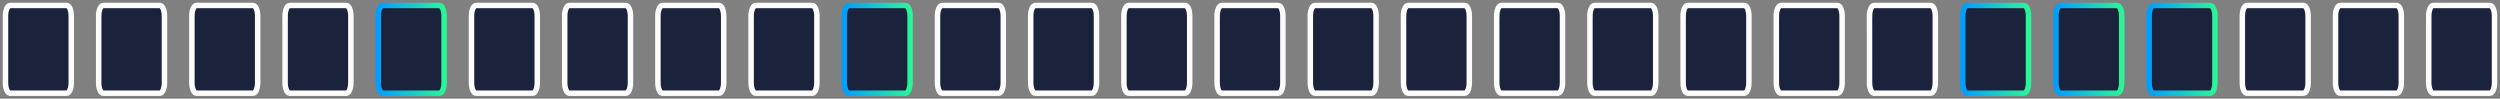
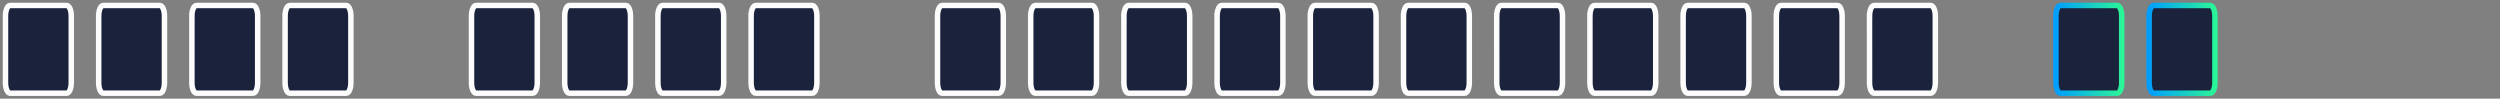
<svg xmlns="http://www.w3.org/2000/svg" width="456" height="18" fill="none">
  <rect width="100%" height="100%" fill="#808080" stroke="none" />
  <path fill="#1B233C" stroke="#FCFCFC" stroke-miterlimit="10" d="M1 2.905C1 1.853 1.373 1 1.833 1h10.334c.46 0 .833.853.833 1.905v12.19c0 1.052-.373 1.905-.833 1.905H1.833C1.373 17 1 16.147 1 15.095V2.905zm17 0C18 1.853 18.373 1 18.833 1h10.334c.46 0 .833.853.833 1.905v12.19c0 1.052-.373 1.905-.833 1.905H18.833c-.46 0-.833-.853-.833-1.905V2.905zm17 0C35 1.853 35.373 1 35.833 1h10.334c.46 0 .833.853.833 1.905v12.19c0 1.052-.373 1.905-.833 1.905H35.833c-.46 0-.833-.853-.833-1.905V2.905zm17 0C52 1.853 52.373 1 52.833 1h10.334c.46 0 .833.853.833 1.905v12.19c0 1.052-.373 1.905-.833 1.905H52.833c-.46 0-.833-.853-.833-1.905V2.905z" />
-   <path fill="#1B233C" stroke="url(#a)" stroke-miterlimit="10" d="M69 2.905C69 1.853 69.373 1 69.833 1h10.334c.46 0 .833.853.833 1.905v12.19c0 1.052-.373 1.905-.833 1.905H69.833c-.46 0-.833-.853-.833-1.905V2.905z" />
  <path fill="#1B233C" stroke="#FCFCFC" stroke-miterlimit="10" d="M86 2.905C86 1.853 86.373 1 86.833 1h10.334c.46 0 .833.853.833 1.905v12.19c0 1.052-.373 1.905-.833 1.905H86.833c-.46 0-.833-.853-.833-1.905V2.905zm17 0c0-1.052.373-1.905.833-1.905h10.334c.46 0 .833.853.833 1.905v12.19c0 1.052-.373 1.905-.833 1.905h-10.334c-.46 0-.833-.853-.833-1.905V2.905zm17 0c0-1.052.373-1.905.833-1.905h10.334c.46 0 .833.853.833 1.905v12.19c0 1.052-.373 1.905-.833 1.905h-10.334c-.46 0-.833-.853-.833-1.905V2.905zm17 0c0-1.052.373-1.905.833-1.905h10.334c.46 0 .833.853.833 1.905v12.19c0 1.052-.373 1.905-.833 1.905h-10.334c-.46 0-.833-.853-.833-1.905V2.905z" />
-   <path fill="#1B233C" stroke="url(#b)" stroke-miterlimit="10" d="M154 2.905c0-1.052.373-1.905.833-1.905h10.334c.46 0 .833.853.833 1.905v12.19c0 1.052-.373 1.905-.833 1.905h-10.334c-.46 0-.833-.853-.833-1.905V2.905z" />
  <path fill="#1B233C" stroke="#FCFCFC" stroke-miterlimit="10" d="M171 2.905c0-1.052.373-1.905.833-1.905h10.334c.46 0 .833.853.833 1.905v12.19c0 1.052-.373 1.905-.833 1.905h-10.334c-.46 0-.833-.853-.833-1.905V2.905zm17 0c0-1.052.373-1.905.833-1.905h10.334c.46 0 .833.853.833 1.905v12.19c0 1.052-.373 1.905-.833 1.905h-10.334c-.46 0-.833-.853-.833-1.905V2.905zm17 0c0-1.052.373-1.905.833-1.905h10.334c.46 0 .833.853.833 1.905v12.19c0 1.052-.373 1.905-.833 1.905h-10.334c-.46 0-.833-.853-.833-1.905V2.905zm17 0c0-1.052.373-1.905.833-1.905h10.334c.46 0 .833.853.833 1.905v12.19c0 1.052-.373 1.905-.833 1.905h-10.334c-.46 0-.833-.853-.833-1.905V2.905zm17 0c0-1.052.373-1.905.833-1.905h10.334c.46 0 .833.853.833 1.905v12.19c0 1.052-.373 1.905-.833 1.905h-10.334c-.46 0-.833-.853-.833-1.905V2.905zm17 0c0-1.052.373-1.905.833-1.905h10.334c.46 0 .833.853.833 1.905v12.19c0 1.052-.373 1.905-.833 1.905h-10.334c-.46 0-.833-.853-.833-1.905V2.905zm17 0c0-1.052.373-1.905.833-1.905h10.334c.46 0 .833.853.833 1.905v12.19c0 1.052-.373 1.905-.833 1.905h-10.334c-.46 0-.833-.853-.833-1.905V2.905zm17 0c0-1.052.373-1.905.833-1.905h10.334c.46 0 .833.853.833 1.905v12.19c0 1.052-.373 1.905-.833 1.905h-10.334c-.46 0-.833-.853-.833-1.905V2.905zm17 0c0-1.052.373-1.905.833-1.905h10.334c.46 0 .833.853.833 1.905v12.19c0 1.052-.373 1.905-.833 1.905h-10.334c-.46 0-.833-.853-.833-1.905V2.905zm17 0c0-1.052.373-1.905.833-1.905h10.334c.46 0 .833.853.833 1.905v12.19c0 1.052-.373 1.905-.833 1.905h-10.334c-.46 0-.833-.853-.833-1.905V2.905zm17 0c0-1.052.373-1.905.833-1.905h10.334c.46 0 .833.853.833 1.905v12.19c0 1.052-.373 1.905-.833 1.905h-10.334c-.46 0-.833-.853-.833-1.905V2.905z" />
-   <path fill="#1B233C" stroke="url(#c)" stroke-miterlimit="10" d="M358 2.905c0-1.052.373-1.905.833-1.905h10.334c.46 0 .833.853.833 1.905v12.19c0 1.052-.373 1.905-.833 1.905h-10.334c-.46 0-.833-.853-.833-1.905V2.905z" />
  <path fill="#1B233C" stroke="url(#d)" stroke-miterlimit="10" d="M375 2.905c0-1.052.373-1.905.833-1.905h10.334c.46 0 .833.853.833 1.905v12.19c0 1.052-.373 1.905-.833 1.905h-10.334c-.46 0-.833-.853-.833-1.905V2.905z" />
  <path fill="#1B233C" stroke="url(#e)" stroke-miterlimit="10" d="M392 2.905c0-1.052.373-1.905.833-1.905h10.334c.46 0 .833.853.833 1.905v12.19c0 1.052-.373 1.905-.833 1.905h-10.334c-.46 0-.833-.853-.833-1.905V2.905z" />
-   <path fill="#1B233C" stroke="#FCFCFC" stroke-miterlimit="10" d="M409 2.905c0-1.052.373-1.905.833-1.905h10.334c.46 0 .833.853.833 1.905v12.19c0 1.052-.373 1.905-.833 1.905h-10.334c-.46 0-.833-.853-.833-1.905V2.905zm17 0c0-1.052.373-1.905.833-1.905h10.334c.46 0 .833.853.833 1.905v12.19c0 1.052-.373 1.905-.833 1.905h-10.334c-.46 0-.833-.853-.833-1.905V2.905zm17 0c0-1.052.373-1.905.833-1.905h10.334c.46 0 .833.853.833 1.905v12.19c0 1.052-.373 1.905-.833 1.905h-10.334c-.46 0-.833-.853-.833-1.905V2.905z" />
  <defs>
    <linearGradient id="a" x1="81" x2="69" y1="9" y2="9" gradientUnits="userSpaceOnUse">
      <stop stop-color="#2AF598" />
      <stop offset="1" stop-color="#009EFD" />
    </linearGradient>
    <linearGradient id="b" x1="166" x2="154" y1="9" y2="9" gradientUnits="userSpaceOnUse">
      <stop stop-color="#2AF598" />
      <stop offset="1" stop-color="#009EFD" />
    </linearGradient>
    <linearGradient id="c" x1="370" x2="358" y1="9" y2="9" gradientUnits="userSpaceOnUse">
      <stop stop-color="#2AF598" />
      <stop offset="1" stop-color="#009EFD" />
    </linearGradient>
    <linearGradient id="d" x1="387" x2="375" y1="9" y2="9" gradientUnits="userSpaceOnUse">
      <stop stop-color="#2AF598" />
      <stop offset="1" stop-color="#009EFD" />
    </linearGradient>
    <linearGradient id="e" x1="404" x2="392" y1="9" y2="9" gradientUnits="userSpaceOnUse">
      <stop stop-color="#2AF598" />
      <stop offset="1" stop-color="#009EFD" />
    </linearGradient>
  </defs>
</svg>